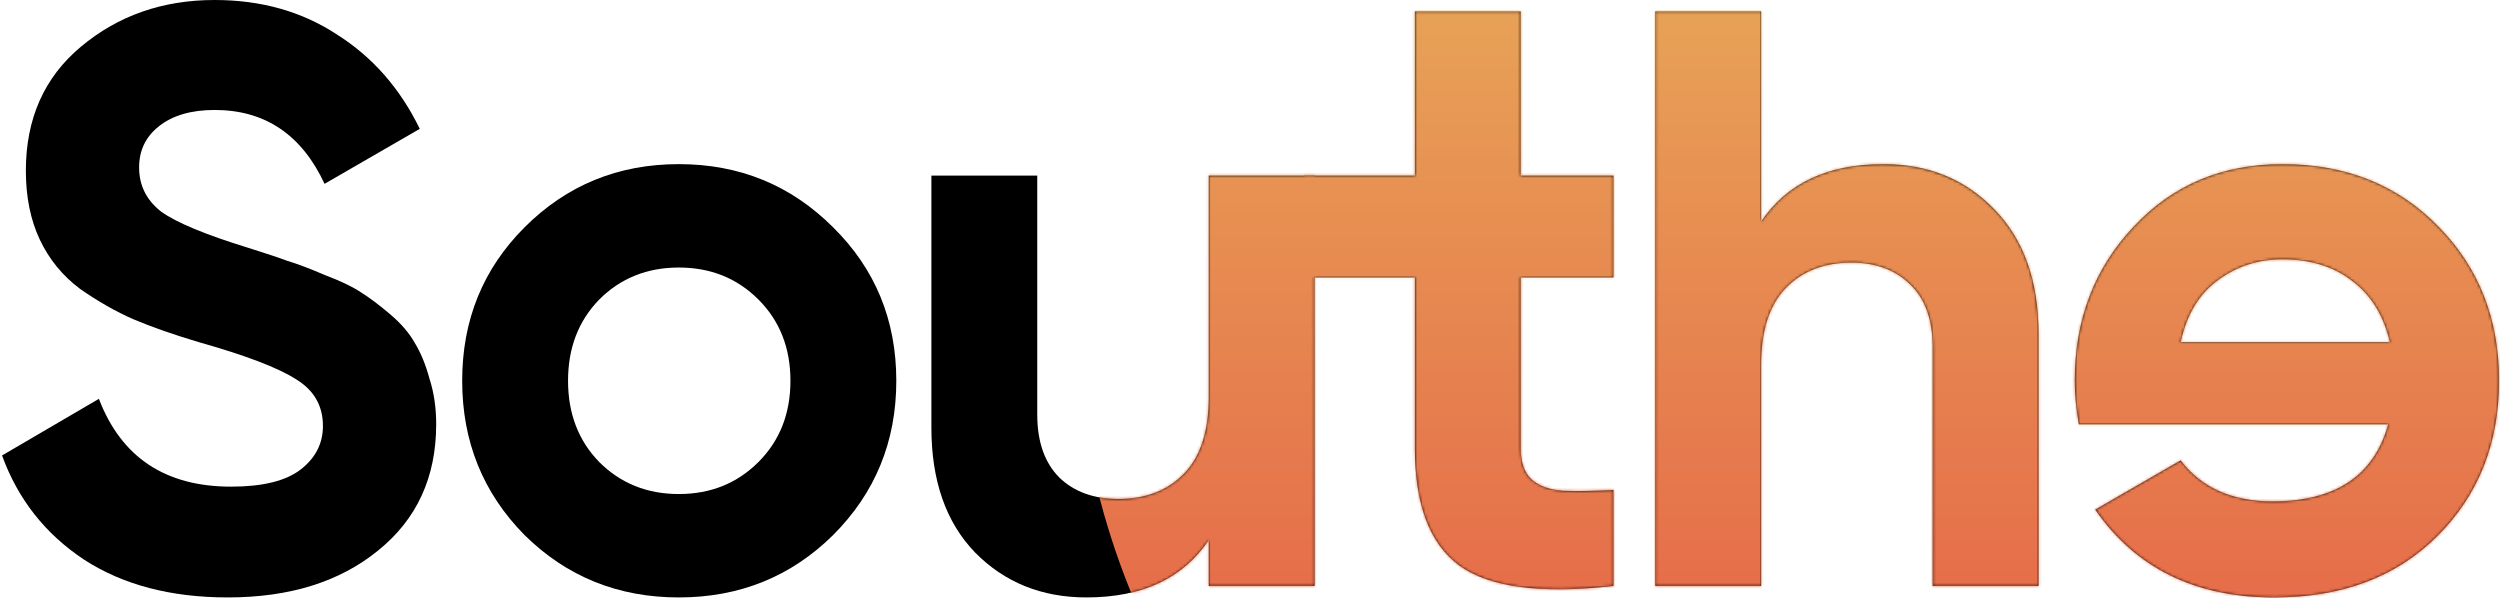
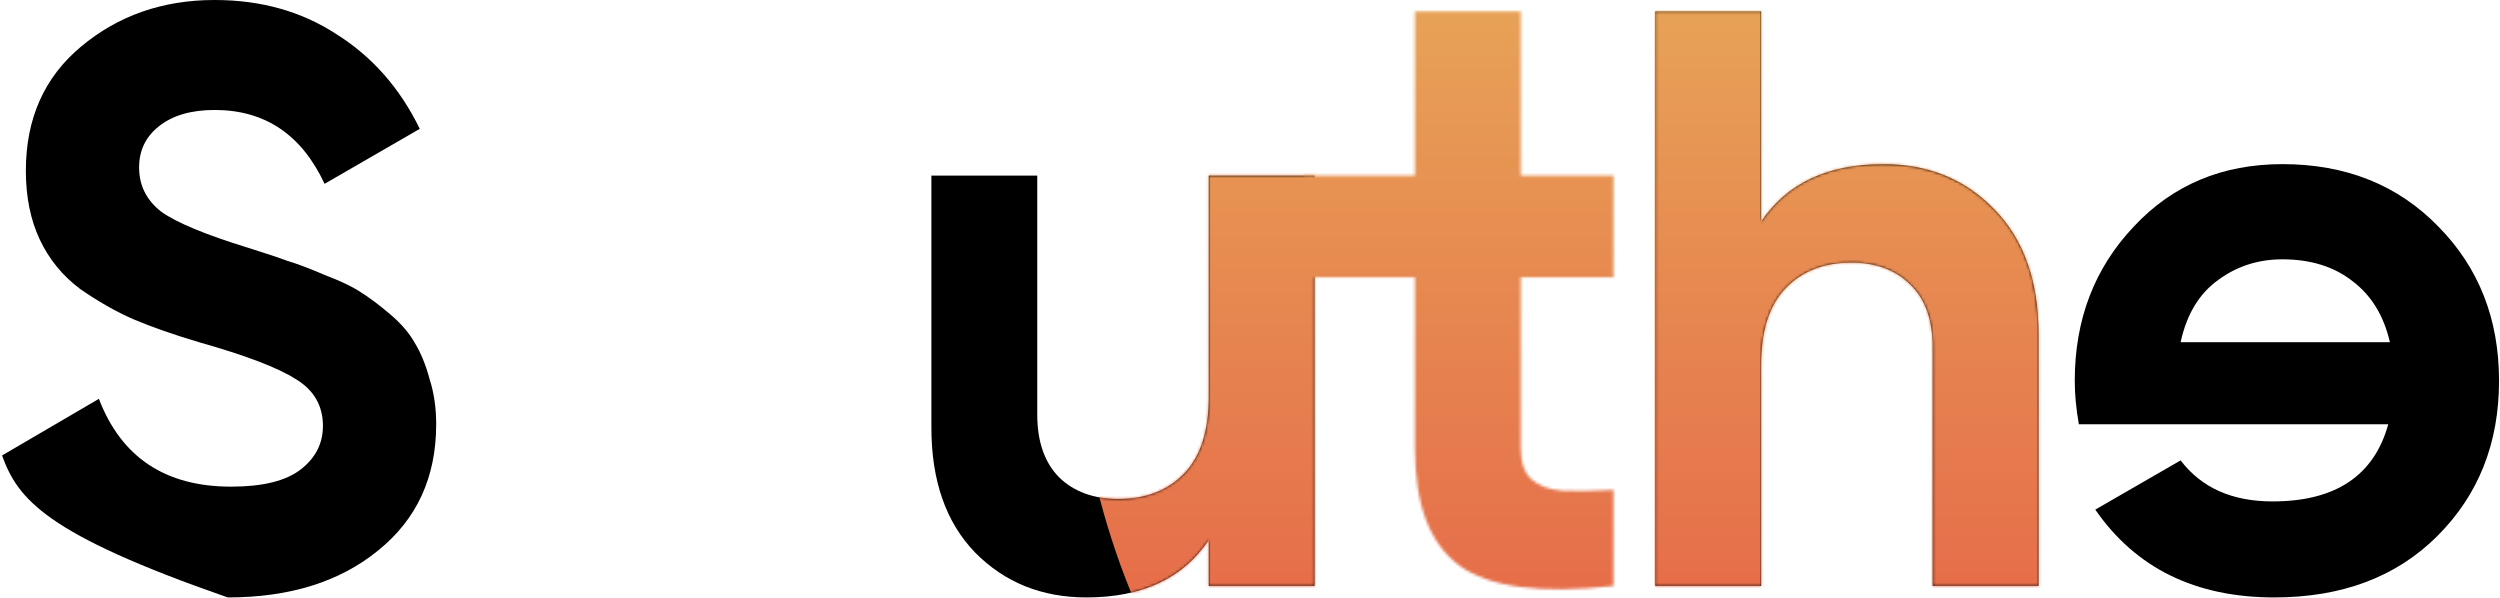
<svg xmlns="http://www.w3.org/2000/svg" width="920" height="220" viewBox="0 0 920 220" fill="none">
-   <path d="M83.808 219.856C62.869 219.856 45.253 215.225 30.958 205.964C16.663 196.501 6.597 183.717 0.758 167.61L36.394 146.772C44.649 168.315 60.856 179.086 85.016 179.086C96.693 179.086 105.25 176.972 110.686 172.744C116.122 168.516 118.84 163.181 118.84 156.738C118.84 149.289 115.518 143.551 108.874 139.524C102.23 135.296 90.351 130.766 73.238 125.934C63.775 123.115 55.722 120.297 49.078 117.478C42.635 114.659 36.092 110.935 29.448 106.304C23.005 101.472 18.073 95.432 14.65 88.184C11.227 80.936 9.516 72.48 9.516 62.816C9.516 43.689 16.261 28.489 29.75 17.214C43.441 5.738 59.849 0 78.976 0C96.089 0 111.089 4.228 123.974 12.684C137.061 20.939 147.228 32.515 154.476 47.414L119.444 67.648C110.988 49.528 97.499 40.468 78.976 40.468C70.319 40.468 63.473 42.481 58.44 46.508C53.608 50.333 51.192 55.367 51.192 61.608C51.192 68.252 53.91 73.688 59.346 77.916C64.983 81.943 75.654 86.372 91.358 91.204C97.801 93.217 102.633 94.828 105.854 96.036C109.277 97.043 113.807 98.754 119.444 101.17C125.283 103.385 129.712 105.499 132.732 107.512C135.953 109.525 139.577 112.243 143.604 115.666C147.631 119.089 150.651 122.612 152.664 126.236C154.879 129.86 156.691 134.289 158.1 139.524C159.711 144.557 160.516 150.094 160.516 156.134C160.516 175.663 153.369 191.166 139.074 202.642C124.981 214.118 106.559 219.856 83.808 219.856Z" fill="black" />
-   <path d="M306.587 196.904C291.085 212.205 272.159 219.856 249.811 219.856C227.463 219.856 208.538 212.205 193.035 196.904C177.734 181.401 170.083 162.476 170.083 140.128C170.083 117.78 177.734 98.955 193.035 83.654C208.538 68.151 227.463 60.4 249.811 60.4C272.159 60.4 291.085 68.151 306.587 83.654C322.09 98.955 329.841 117.78 329.841 140.128C329.841 162.476 322.09 181.401 306.587 196.904ZM220.517 170.026C228.369 177.878 238.134 181.804 249.811 181.804C261.489 181.804 271.253 177.878 279.105 170.026C286.957 162.174 290.883 152.208 290.883 140.128C290.883 128.048 286.957 118.082 279.105 110.23C271.253 102.378 261.489 98.452 249.811 98.452C238.134 98.452 228.369 102.378 220.517 110.23C212.867 118.082 209.041 128.048 209.041 140.128C209.041 152.208 212.867 162.174 220.517 170.026Z" fill="black" />
+   <path d="M83.808 219.856C16.663 196.501 6.597 183.717 0.758 167.61L36.394 146.772C44.649 168.315 60.856 179.086 85.016 179.086C96.693 179.086 105.25 176.972 110.686 172.744C116.122 168.516 118.84 163.181 118.84 156.738C118.84 149.289 115.518 143.551 108.874 139.524C102.23 135.296 90.351 130.766 73.238 125.934C63.775 123.115 55.722 120.297 49.078 117.478C42.635 114.659 36.092 110.935 29.448 106.304C23.005 101.472 18.073 95.432 14.65 88.184C11.227 80.936 9.516 72.48 9.516 62.816C9.516 43.689 16.261 28.489 29.75 17.214C43.441 5.738 59.849 0 78.976 0C96.089 0 111.089 4.228 123.974 12.684C137.061 20.939 147.228 32.515 154.476 47.414L119.444 67.648C110.988 49.528 97.499 40.468 78.976 40.468C70.319 40.468 63.473 42.481 58.44 46.508C53.608 50.333 51.192 55.367 51.192 61.608C51.192 68.252 53.91 73.688 59.346 77.916C64.983 81.943 75.654 86.372 91.358 91.204C97.801 93.217 102.633 94.828 105.854 96.036C109.277 97.043 113.807 98.754 119.444 101.17C125.283 103.385 129.712 105.499 132.732 107.512C135.953 109.525 139.577 112.243 143.604 115.666C147.631 119.089 150.651 122.612 152.664 126.236C154.879 129.86 156.691 134.289 158.1 139.524C159.711 144.557 160.516 150.094 160.516 156.134C160.516 175.663 153.369 191.166 139.074 202.642C124.981 214.118 106.559 219.856 83.808 219.856Z" fill="black" />
  <path d="M444.828 64.628H483.786V215.628H444.828V198.716C435.365 212.809 420.366 219.856 399.83 219.856C383.32 219.856 369.63 214.319 358.758 203.246C348.087 192.173 342.752 176.871 342.752 157.342V64.628H381.71V152.51C381.71 162.577 384.428 170.328 389.864 175.764C395.3 180.999 402.548 183.616 411.608 183.616C421.674 183.616 429.728 180.495 435.768 174.254C441.808 168.013 444.828 158.651 444.828 146.168V64.628Z" fill="black" />
-   <path d="M593.759 102.076H559.633V164.892C559.633 170.127 560.941 173.952 563.559 176.368C566.176 178.784 570.001 180.193 575.035 180.596C580.068 180.797 586.309 180.697 593.759 180.294V215.628C566.981 218.648 548.056 216.131 536.983 208.078C526.111 200.025 520.675 185.629 520.675 164.892V102.076H480V64.628H520.675V4.228H559.633V64.628H593.759V102.076Z" fill="black" />
  <path d="M693.102 60.4C709.612 60.4 723.202 65.937 733.872 77.01C744.744 88.083 750.18 103.385 750.18 122.914V215.628H711.222V127.746C711.222 117.679 708.504 110.029 703.068 104.794C697.632 99.358 690.384 96.64 681.324 96.64C671.258 96.64 663.204 99.761 657.164 106.002C651.124 112.243 648.104 121.605 648.104 134.088V215.628H609.146V4.228H648.104V81.54C657.567 67.447 672.566 60.4 693.102 60.4Z" fill="black" />
  <path d="M878.877 156.134C873.643 175.059 859.449 184.522 836.295 184.522C821.397 184.522 810.122 179.489 802.471 169.422L771.063 187.542C785.962 209.085 807.907 219.856 836.899 219.856C861.865 219.856 881.897 212.306 896.997 197.206C912.097 182.106 919.647 163.08 919.647 140.128C919.647 117.377 912.198 98.452 897.299 83.352C882.401 68.051 863.274 60.4 839.919 60.4C817.773 60.4 799.552 68.051 785.257 83.352C770.761 98.653 763.513 117.579 763.513 140.128C763.513 145.161 764.017 150.497 765.023 156.134H878.877ZM879.481 125.934H802.471C804.686 115.666 809.317 108.015 816.363 102.982C823.209 97.949 831.061 95.432 839.919 95.432C850.389 95.432 859.046 98.15 865.891 103.586C872.737 108.821 877.267 116.27 879.481 125.934Z" fill="black" />
  <mask id="mask0_183_15" style="mask-type:alpha" maskUnits="userSpaceOnUse" x="0" y="0" width="920" height="220">
    <path d="M83.808 219.856C62.869 219.856 45.253 215.225 30.958 205.964C16.663 196.501 6.597 183.717 0.758 167.61L36.394 146.772C44.649 168.315 60.856 179.086 85.016 179.086C96.693 179.086 105.25 176.972 110.686 172.744C116.122 168.516 118.84 163.181 118.84 156.738C118.84 149.289 115.518 143.551 108.874 139.524C102.23 135.296 90.351 130.766 73.238 125.934C63.775 123.115 55.722 120.297 49.078 117.478C42.635 114.659 36.092 110.935 29.448 106.304C23.005 101.472 18.073 95.432 14.65 88.184C11.227 80.936 9.516 72.48 9.516 62.816C9.516 43.689 16.261 28.489 29.75 17.214C43.441 5.738 59.849 0 78.976 0C96.089 0 111.089 4.228 123.974 12.684C137.061 20.939 147.228 32.515 154.476 47.414L119.444 67.648C110.988 49.528 97.499 40.468 78.976 40.468C70.319 40.468 63.473 42.481 58.44 46.508C53.608 50.333 51.192 55.367 51.192 61.608C51.192 68.252 53.91 73.688 59.346 77.916C64.983 81.943 75.654 86.372 91.358 91.204C97.801 93.217 102.633 94.828 105.854 96.036C109.277 97.043 113.807 98.754 119.444 101.17C125.283 103.385 129.712 105.499 132.732 107.512C135.953 109.525 139.577 112.243 143.604 115.666C147.631 119.089 150.651 122.612 152.664 126.236C154.879 129.86 156.691 134.289 158.1 139.524C159.711 144.557 160.516 150.094 160.516 156.134C160.516 175.663 153.369 191.166 139.074 202.642C124.981 214.118 106.559 219.856 83.808 219.856Z" fill="#B95E5E" />
-     <path d="M306.587 196.904C291.085 212.205 272.159 219.856 249.811 219.856C227.463 219.856 208.538 212.205 193.035 196.904C177.734 181.401 170.083 162.476 170.083 140.128C170.083 117.78 177.734 98.955 193.035 83.654C208.538 68.151 227.463 60.4 249.811 60.4C272.159 60.4 291.085 68.151 306.587 83.654C322.09 98.955 329.841 117.78 329.841 140.128C329.841 162.476 322.09 181.401 306.587 196.904ZM220.517 170.026C228.369 177.878 238.134 181.804 249.811 181.804C261.489 181.804 271.253 177.878 279.105 170.026C286.957 162.174 290.883 152.208 290.883 140.128C290.883 128.048 286.957 118.082 279.105 110.23C271.253 102.378 261.489 98.452 249.811 98.452C238.134 98.452 228.369 102.378 220.517 110.23C212.867 118.082 209.041 128.048 209.041 140.128C209.041 152.208 212.867 162.174 220.517 170.026Z" fill="#B95E5E" />
    <path d="M444.828 64.628H483.786V215.628H444.828V198.716C435.365 212.809 420.366 219.856 399.83 219.856C383.32 219.856 369.63 214.319 358.758 203.246C348.087 192.173 342.752 176.871 342.752 157.342V64.628H381.71V152.51C381.71 162.577 384.428 170.328 389.864 175.764C395.3 180.999 402.548 183.616 411.608 183.616C421.674 183.616 429.728 180.495 435.768 174.254C441.808 168.013 444.828 158.651 444.828 146.168V64.628Z" fill="#B95E5E" />
    <path d="M593.759 102.076H559.633V164.892C559.633 170.127 560.941 173.952 563.559 176.368C566.176 178.784 570.001 180.193 575.035 180.596C580.068 180.797 586.309 180.697 593.759 180.294V215.628C566.981 218.648 548.056 216.131 536.983 208.078C526.111 200.025 520.675 185.629 520.675 164.892V102.076H480V64.628H520.675V4.228H559.633V64.628H593.759V102.076Z" fill="#B95E5E" />
    <path d="M693.102 60.4C709.612 60.4 723.202 65.937 733.872 77.01C744.744 88.083 750.18 103.385 750.18 122.914V215.628H711.222V127.746C711.222 117.679 708.504 110.029 703.068 104.794C697.632 99.358 690.384 96.64 681.324 96.64C671.258 96.64 663.204 99.761 657.164 106.002C651.124 112.243 648.104 121.605 648.104 134.088V215.628H609.146V4.228H648.104V81.54C657.567 67.447 672.566 60.4 693.102 60.4Z" fill="#B95E5E" />
-     <path d="M878.877 156.134C873.643 175.059 859.449 184.522 836.295 184.522C821.397 184.522 810.122 179.489 802.471 169.422L771.063 187.542C785.962 209.085 807.907 219.856 836.899 219.856C861.865 219.856 881.897 212.306 896.997 197.206C912.097 182.106 919.647 163.08 919.647 140.128C919.647 117.377 912.198 98.452 897.299 83.352C882.401 68.051 863.274 60.4 839.919 60.4C817.773 60.4 799.552 68.051 785.257 83.352C770.761 98.653 763.513 117.579 763.513 140.128C763.513 145.161 764.017 150.497 765.023 156.134H878.877ZM879.481 125.934H802.471C804.686 115.666 809.317 108.015 816.363 102.982C823.209 97.949 831.061 95.432 839.919 95.432C850.389 95.432 859.046 98.15 865.891 103.586C872.737 108.821 877.267 116.27 879.481 125.934Z" fill="#B95E5E" />
  </mask>
  <g mask="url(#mask0_183_15)">
    <g filter="url(#filter0_f_183_15)">
      <ellipse cx="730.5" cy="115.628" rx="334.5" ry="299" fill="url(#paint0_linear_183_15)" />
    </g>
  </g>
  <defs>
    <filter id="filter0_f_183_15" x="216" y="-363.372" width="1029" height="958" filterUnits="userSpaceOnUse" color-interpolation-filters="sRGB">
      <feFlood flood-opacity="0" result="BackgroundImageFix" />
      <feBlend mode="normal" in="SourceGraphic" in2="BackgroundImageFix" result="shape" />
      <feGaussianBlur stdDeviation="90" result="effect1_foregroundBlur_183_15" />
    </filter>
    <linearGradient id="paint0_linear_183_15" x1="730.5" y1="-183.372" x2="730.5" y2="414.628" gradientUnits="userSpaceOnUse">
      <stop stop-color="#E7CF62" />
      <stop offset="1" stop-color="#E63E3E" />
    </linearGradient>
  </defs>
</svg>